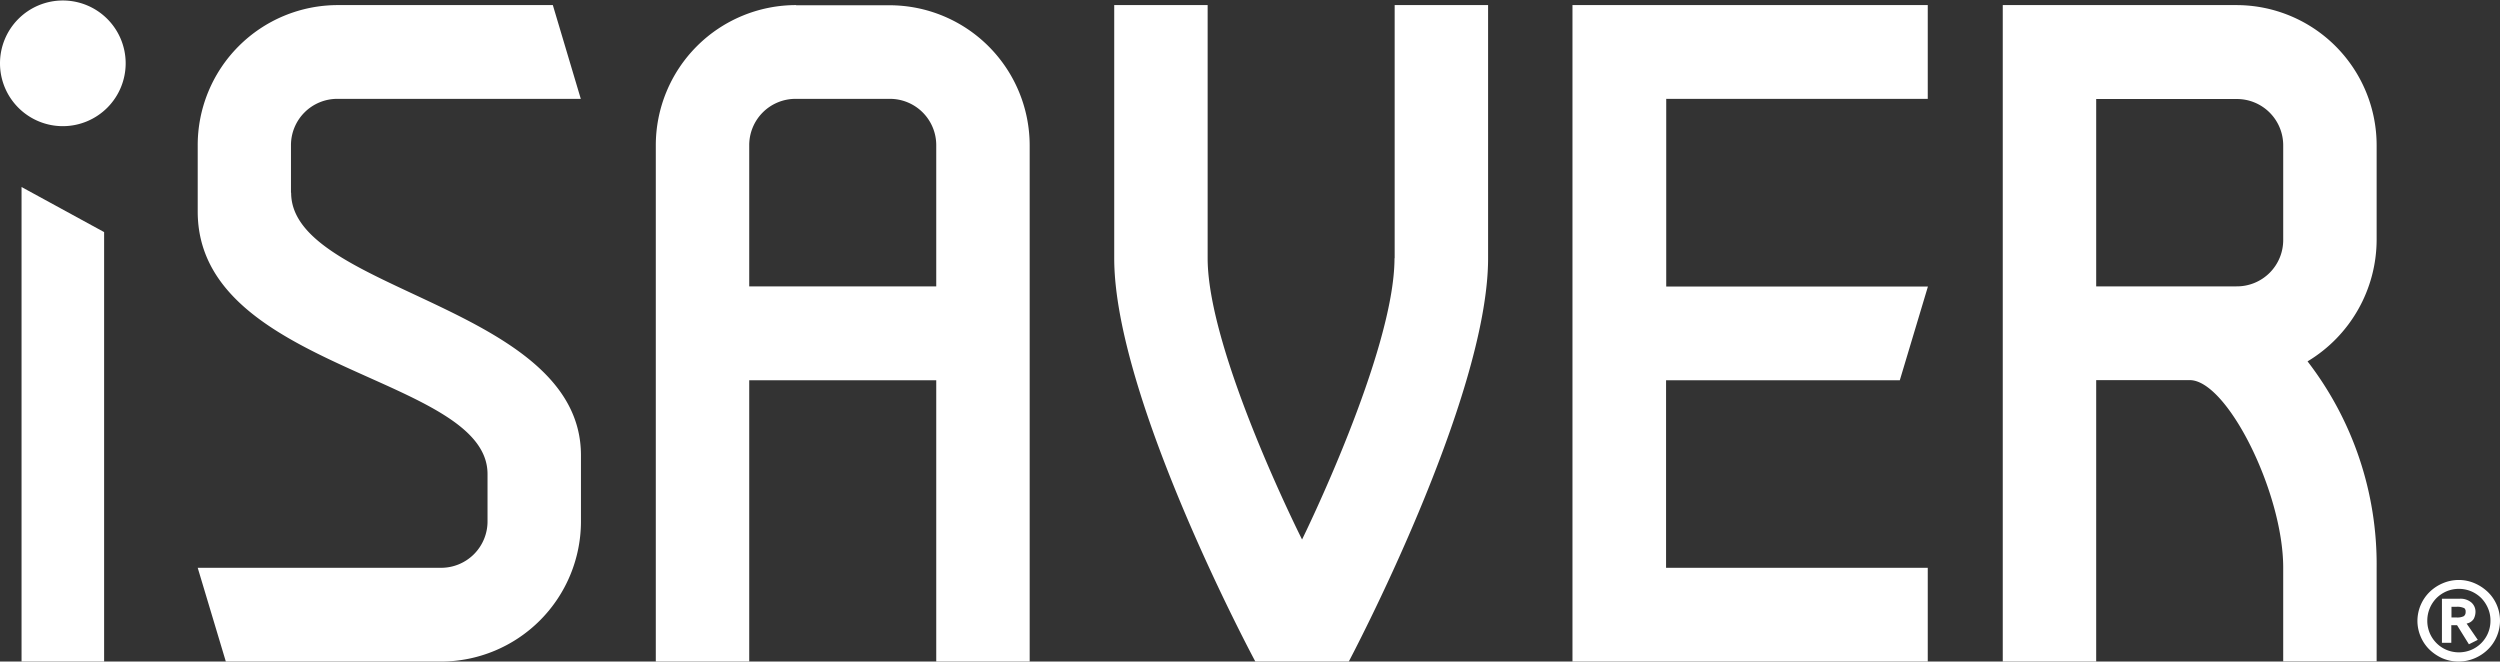
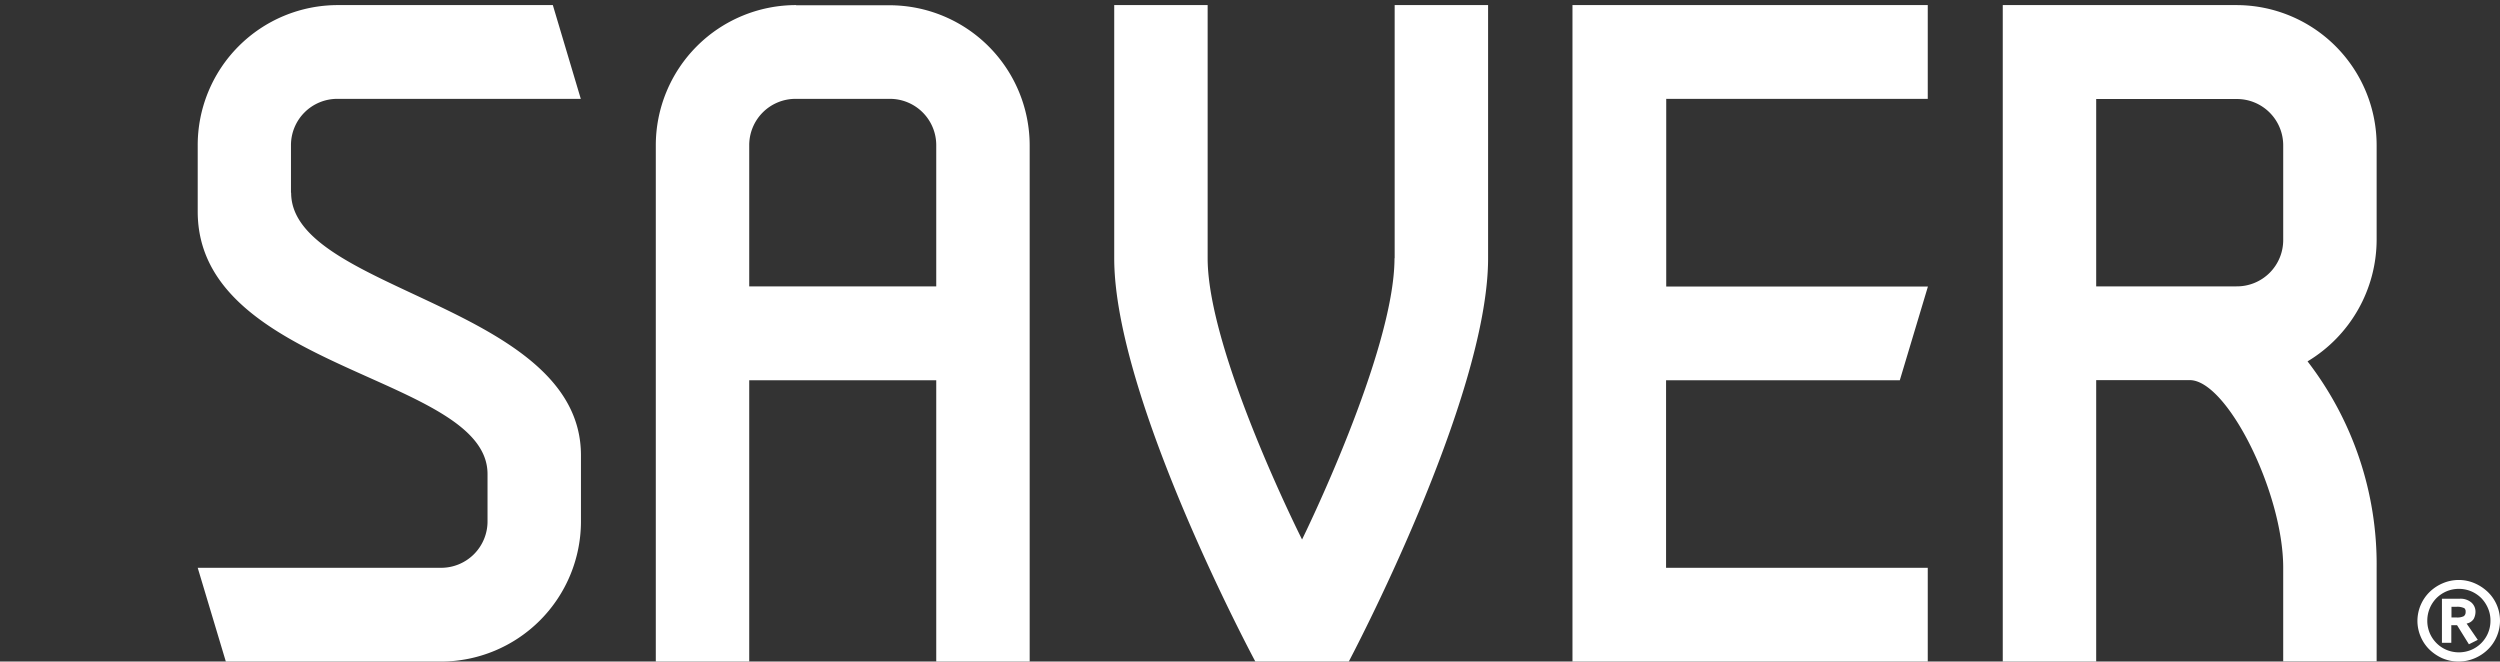
<svg xmlns="http://www.w3.org/2000/svg" width="151.99" height="40.22" viewBox="0 0 151.99 40.22">
  <rect x="0" y="0" width="151.99" height="40.22" fill="#333333" stroke="none" />
  <defs>
    <clipPath id="clip-path">
      <rect id="Rettangolo_474" data-name="Rettangolo 474" width="151.99" height="40.22" fill="none" />
    </clipPath>
  </defs>
  <g id="Raggruppa_1054" data-name="Raggruppa 1054" clip-path="url(#clip-path)">
    <path id="Tracciato_2948" data-name="Tracciato 2948" d="M17.7,11.72c0,5.99,17.62,6.84,17.62,15.96v3.99a8.527,8.527,0,0,1-8.52,8.55H13.73l-1.71-5.7H26.8a2.821,2.821,0,0,0,2.84-2.85V28.82c0-5.99-17.62-6.27-17.62-15.96V8.87A8.517,8.517,0,0,1,20.54.31H33.61l1.7,5.7H20.53a2.815,2.815,0,0,0-2.84,2.85v2.85ZM48.4.31a8.529,8.529,0,0,0-8.53,8.55V40.22h5.68V23.12H56.92v17.1H62.6V8.87A8.527,8.527,0,0,0,54.08.32H48.4Zm5.68,5.7a2.815,2.815,0,0,1,2.84,2.85v8.55H45.55V8.86a2.815,2.815,0,0,1,2.84-2.85h5.69Zm30.7,9.69c0,5.7-5.62,17.1-5.62,17.1s-5.74-11.4-5.74-17.1V.31H67.74V15.7c0,8.55,8.58,24.52,8.58,24.52H82s8.47-15.96,8.47-24.52V.31H84.79V15.7m16.5-9.69H117.2V.31H95.6V40.22h21.6v-5.7H101.29V23.12H115.5l1.71-5.7H101.3V6.02Zm31.84,17.1c2.27,0,5.68,6.84,5.68,11.4v5.7h5.68v-5.7a20.21,20.21,0,0,0-4.2-12.54,8.65,8.65,0,0,0,4.2-7.41V8.86A8.527,8.527,0,0,0,135.97.31H121.76V40.22h5.68V23.11Zm5.68-8.55a2.815,2.815,0,0,1-2.84,2.85h-8.53V6.02h8.53a2.815,2.815,0,0,1,2.84,2.85v5.69Z" fill="#fff" />
-     <path id="Tracciato_2949" data-name="Tracciato 2949" d="M1.31,11.37V40.22H6.33V14.11Z" fill="#fff" />
-     <path id="Tracciato_2950" data-name="Tracciato 2950" d="M7.64,3.83A3.82,3.82,0,1,0,3.82,7.67,3.822,3.822,0,0,0,7.64,3.83" fill="#fff" />
    <path id="Tracciato_2951" data-name="Tracciato 2951" d="M151.79,38.7a2.414,2.414,0,0,1-.54.79,2.6,2.6,0,0,1-.8.53,2.51,2.51,0,0,1-1.94.01,2.721,2.721,0,0,1-.8-.53,2.414,2.414,0,0,1-.54-.79,2.44,2.44,0,0,1-.2-.97,2.473,2.473,0,0,1,.74-1.75,2.6,2.6,0,0,1,.8-.53,2.477,2.477,0,0,1,.97-.2,2.44,2.44,0,0,1,.97.2,2.721,2.721,0,0,1,.8.53,2.428,2.428,0,0,1,.54,2.71m-.53-1.72a2.03,2.03,0,0,0-.41-.62,1.984,1.984,0,0,0-.61-.41,1.95,1.95,0,0,0-1.5,0,1.983,1.983,0,0,0-.61.41,1.961,1.961,0,0,0-.56,1.37,1.911,1.911,0,0,0,1.17,1.78,1.95,1.95,0,0,0,1.5,0,1.91,1.91,0,0,0,1.02-1.02,1.909,1.909,0,0,0,.15-.76,1.86,1.86,0,0,0-.15-.75m-1.16,2.19-.72-1.16h-.35v1.07h-.57V36.4h1.09a1.017,1.017,0,0,1,.7.23.743.743,0,0,1,.25.58.94.94,0,0,1-.11.42.657.657,0,0,1-.43.28l.68.99Zm-.32-2.21a.949.949,0,0,0-.43-.07h-.31v.65h.31a.871.871,0,0,0,.44-.08.3.3,0,0,0,.11-.26.25.25,0,0,0-.1-.24Z" fill="#fff" />
  </g>
</svg>